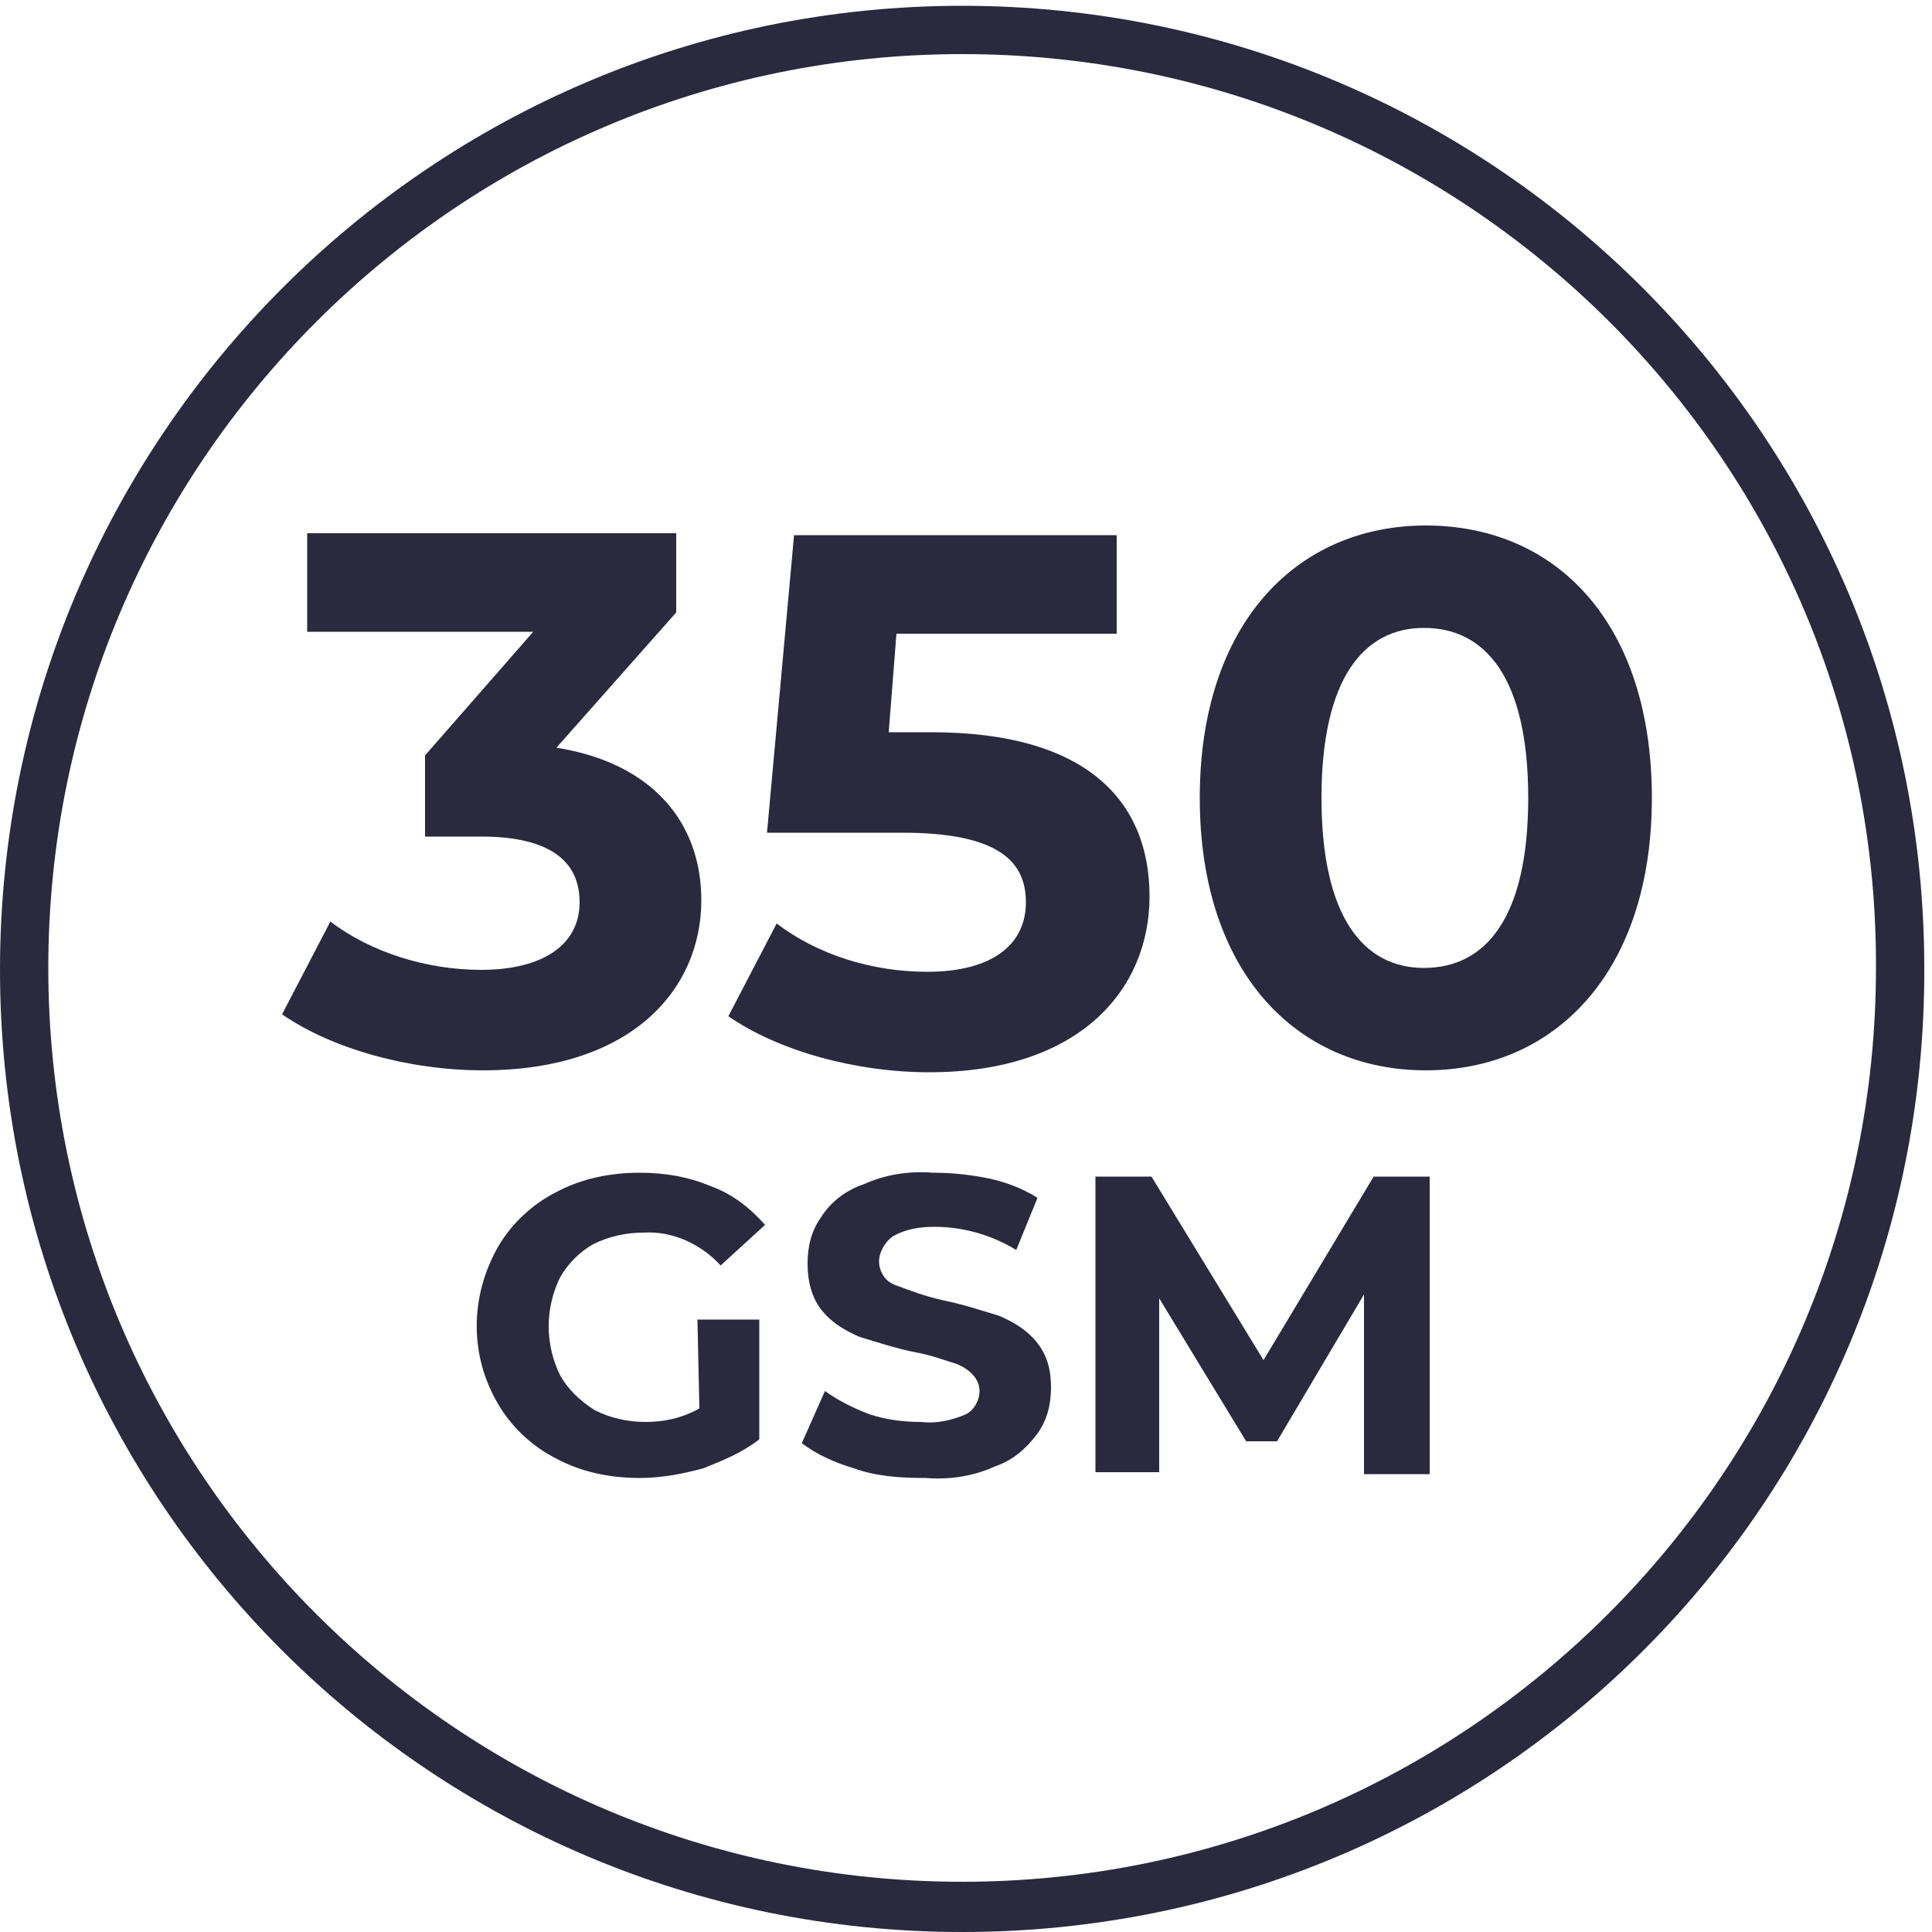
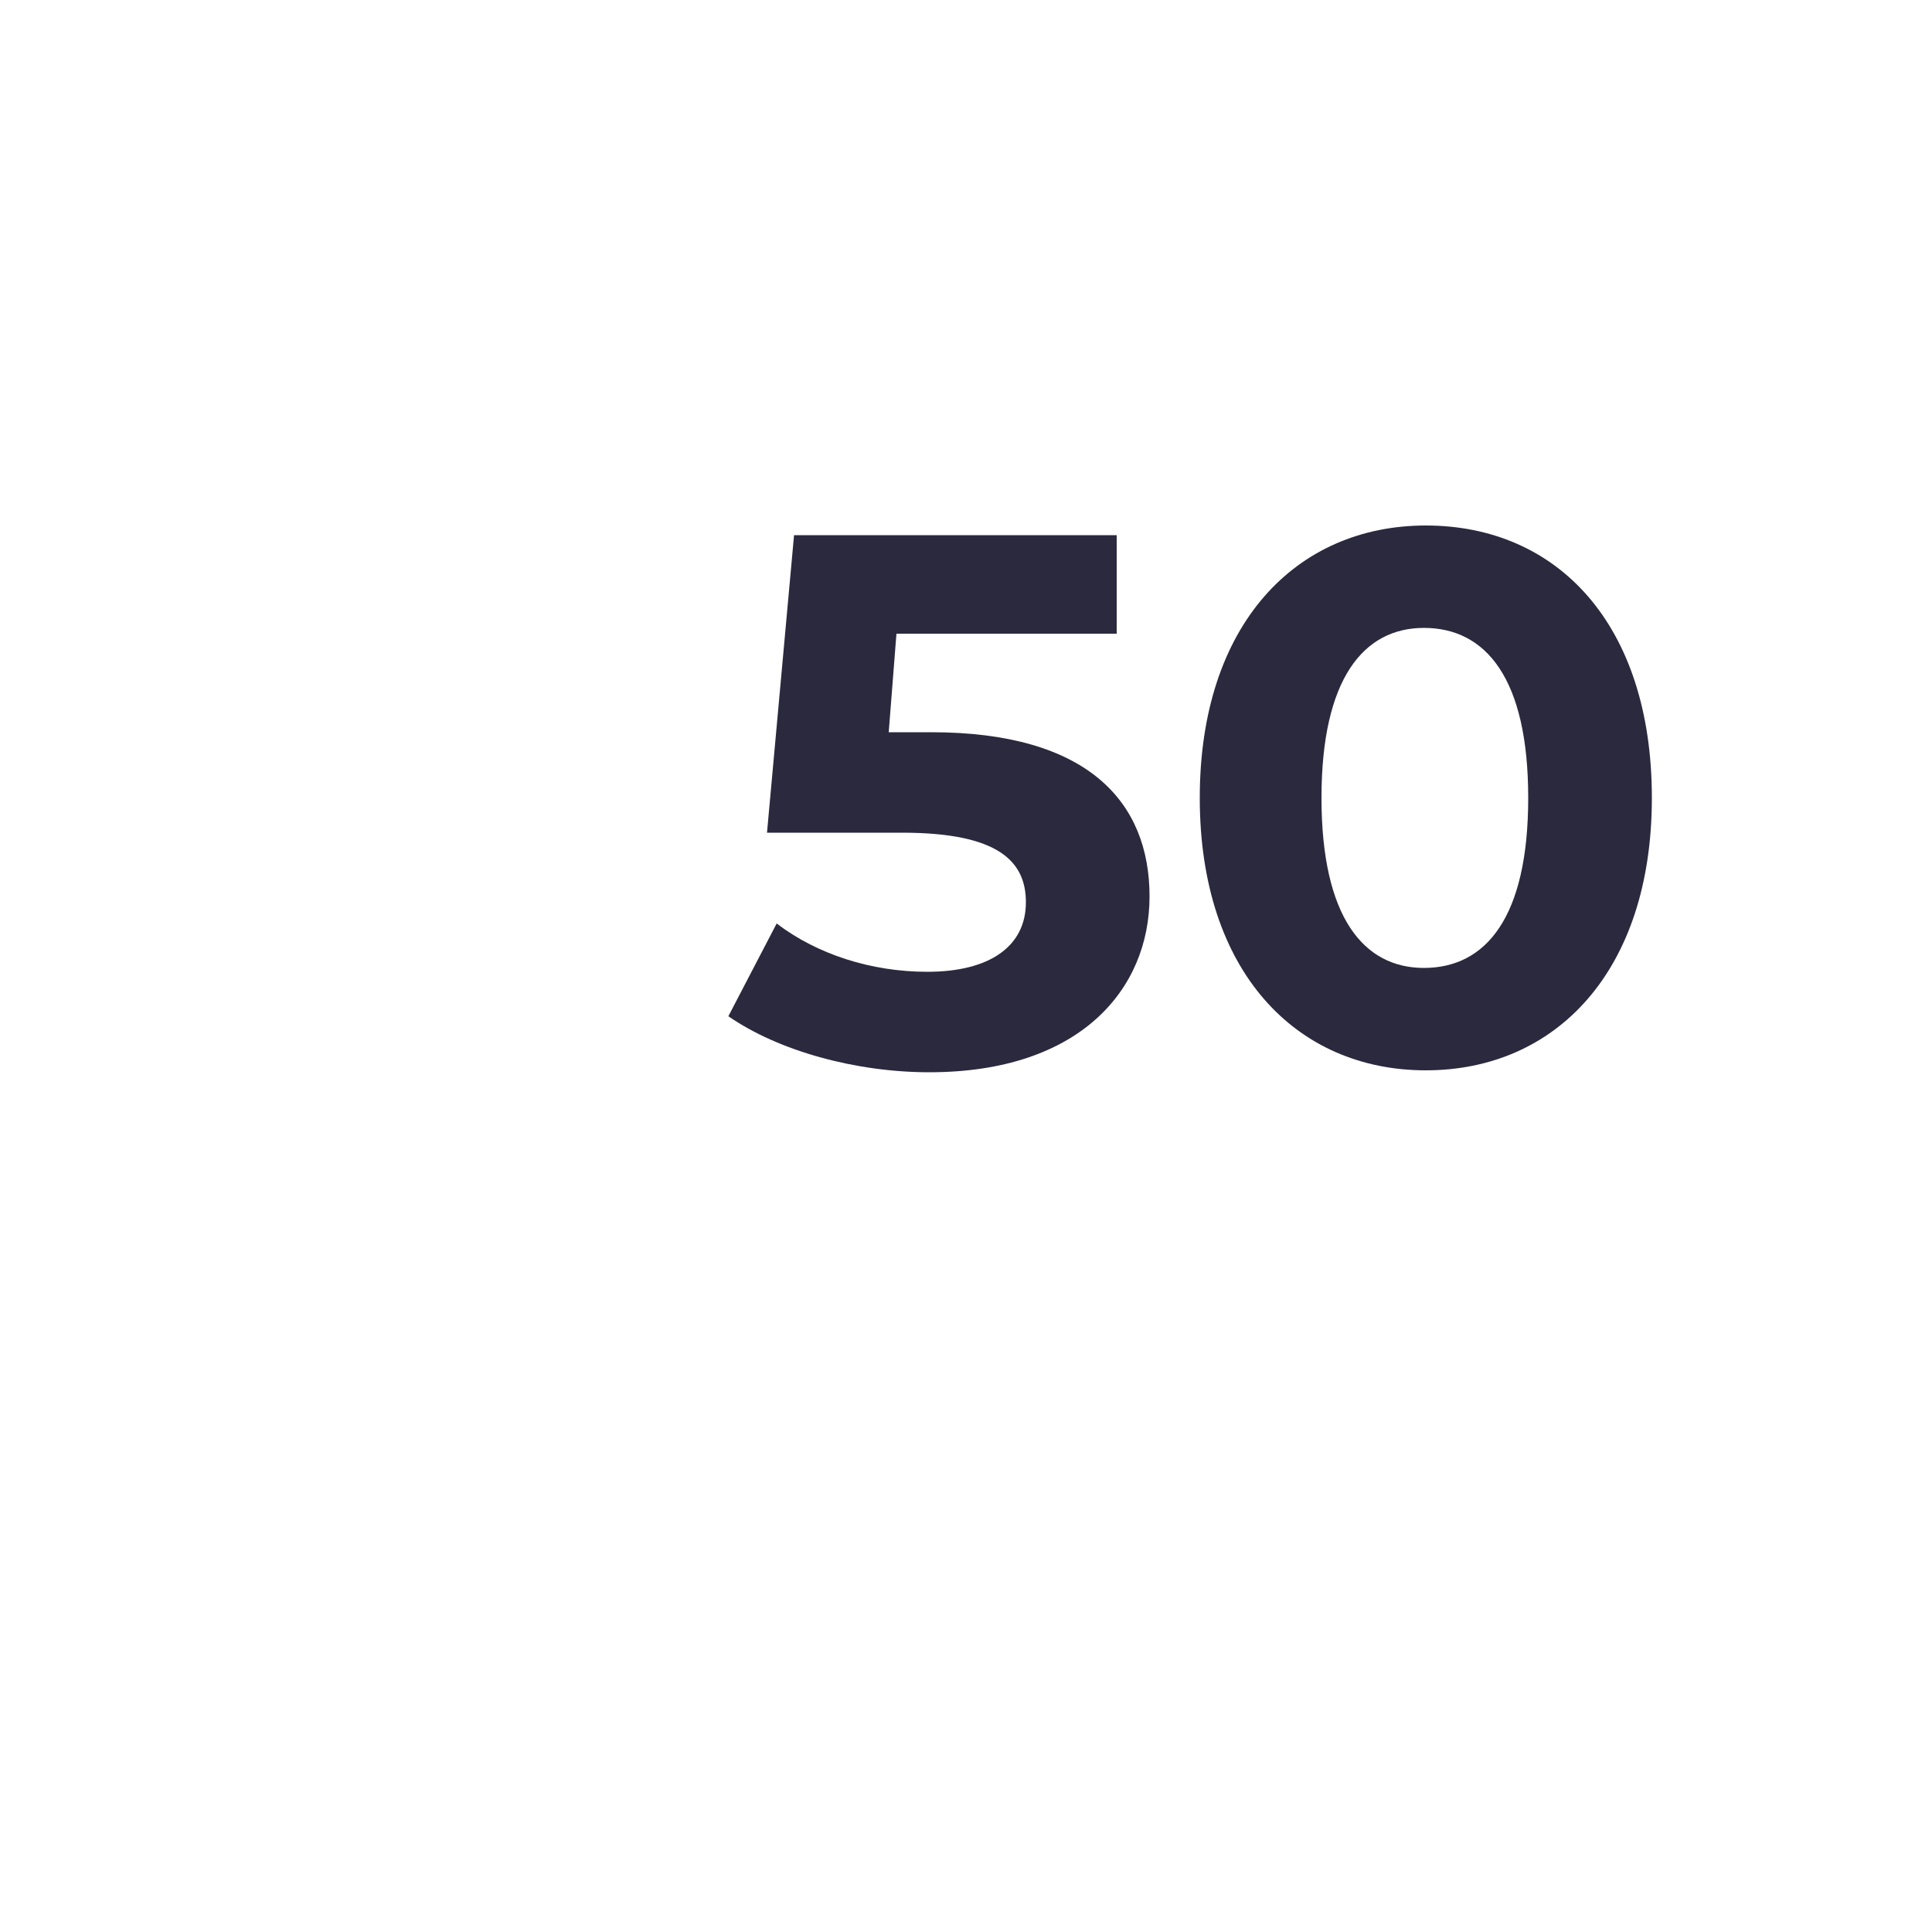
<svg xmlns="http://www.w3.org/2000/svg" xmlns:xlink="http://www.w3.org/1999/xlink" version="1.1" id="Layer_1" x="0px" y="0px" viewBox="0 0 100 100" style="enable-background:new 0 0 100 100;" xml:space="preserve">
  <style type="text/css">
	.st0{clip-path:url(#SVGID_00000086689464319898745730000011888719486878206390_);}
	.st1{fill:#2A293E;}
</style>
  <g id="Group_46">
    <g id="Group_28">
      <g>
        <defs>
-           <rect id="SVGID_1_" width="100" height="100" />
-         </defs>
+           </defs>
        <clipPath id="SVGID_00000165200017401583749040000003814072527676518837_">
          <use xlink:href="#SVGID_1_" style="overflow:visible;" />
        </clipPath>
        <g style="clip-path:url(#SVGID_00000165200017401583749040000003814072527676518837_);">
          <g id="Group_27">
            <path id="Path_44" class="st1" d="M36.1,68.3h3.2v6.2c-0.9,0.7-1.9,1.1-2.9,1.5c-1.1,0.3-2.2,0.5-3.3,0.5c-1.5,0-3-0.3-4.3-1       c-1.2-0.6-2.3-1.6-3-2.8c-1.5-2.5-1.5-5.6,0-8.2c0.7-1.2,1.8-2.2,3-2.8c1.3-0.7,2.8-1,4.3-1c1.3,0,2.5,0.2,3.7,0.7       c1.1,0.4,2,1.1,2.8,2l-2.3,2.1c-1-1.1-2.5-1.8-4-1.7c-0.9,0-1.8,0.2-2.6,0.6c-0.7,0.4-1.3,1-1.7,1.7c-0.8,1.6-0.8,3.5,0,5.1       c0.4,0.7,1,1.3,1.8,1.8c0.8,0.4,1.7,0.6,2.6,0.6c1,0,1.9-0.2,2.8-0.7L36.1,68.3z" />
            <path id="Path_45" class="st1" d="M44.2,76c-1-0.3-1.9-0.7-2.7-1.3l1.2-2.7c0.7,0.5,1.5,0.9,2.3,1.2c0.9,0.3,1.8,0.4,2.7,0.4       c0.8,0.1,1.6-0.1,2.3-0.4c0.4-0.2,0.7-0.7,0.7-1.2c0-0.4-0.2-0.7-0.4-0.9c-0.3-0.3-0.7-0.5-1.1-0.6c-0.6-0.2-1.2-0.4-1.8-0.5       c-1-0.2-1.9-0.5-2.9-0.8c-0.7-0.3-1.4-0.7-1.9-1.3c-0.6-0.7-0.8-1.6-0.8-2.5c0-0.9,0.2-1.7,0.7-2.4c0.5-0.8,1.3-1.4,2.2-1.7       c1.1-0.5,2.3-0.7,3.6-0.6c1,0,1.9,0.1,2.9,0.3c0.9,0.2,1.7,0.5,2.5,1l-1.1,2.7c-1.3-0.8-2.8-1.2-4.2-1.2       c-0.8,0-1.5,0.1-2.2,0.5c-0.4,0.3-0.7,0.8-0.7,1.3c0,0.5,0.3,1,0.8,1.2c0.8,0.3,1.6,0.6,2.5,0.8c1,0.2,1.9,0.5,2.9,0.8       c0.7,0.3,1.4,0.7,1.9,1.3c0.6,0.7,0.8,1.5,0.8,2.4c0,0.9-0.2,1.7-0.7,2.4c-0.6,0.8-1.3,1.4-2.2,1.7c-1.1,0.5-2.3,0.7-3.6,0.6       C46.5,76.5,45.3,76.4,44.2,76" />
-             <path id="Path_46" class="st1" d="M70.6,76.2V67l-4.5,7.6h-1.6L60,67.2v9h-3.3V60.9h2.9l5.8,9.5l5.7-9.5h2.9v15.4H70.6z" />
-             <path id="Path_47" class="st1" d="M49.8,100C22.3,100,0,77.7,0,50.2S22.3,0.3,49.8,0.3s49.8,22.3,49.8,49.8l0,0       C99.7,77.7,77.4,100,49.8,100 M49.8,2.8C23.7,2.8,2.5,24,2.5,50.1s21.2,47.3,47.3,47.3s47.3-21.2,47.3-47.3l0,0       C97.2,24,76,2.8,49.8,2.8" />
          </g>
        </g>
      </g>
    </g>
  </g>
  <g>
-     <path class="st1" d="M36.3,46.6c0,4.6-3.6,8.8-11.3,8.8c-3.8,0-7.8-1.1-10.4-2.9l2.5-4.8c2.1,1.6,5,2.5,7.8,2.5   c3.2,0,5.1-1.3,5.1-3.5c0-2.1-1.5-3.4-5.1-3.4h-2.9v-4.2l5.6-6.4H15.9v-5.1H35v4.1l-6.2,7C33.8,39.5,36.3,42.6,36.3,46.6z" />
    <path class="st1" d="M59.5,46.4c0,4.8-3.6,9.1-11.4,9.1c-3.8,0-7.8-1.1-10.4-2.9l2.5-4.8c2.1,1.6,4.9,2.5,7.8,2.5   c3.2,0,5.1-1.3,5.1-3.6c0-2.1-1.4-3.6-6.4-3.6h-7l1.4-15.4h16.7v5.1H46.4L46,37.9h2.2C56.3,37.9,59.5,41.5,59.5,46.4z" />
    <path class="st1" d="M62.1,41.3c0-9,5-14.1,11.7-14.1c6.8,0,11.7,5.1,11.7,14.1s-5,14.1-11.7,14.1C67.1,55.4,62.1,50.3,62.1,41.3z    M79.1,41.3c0-6.2-2.2-8.8-5.4-8.8c-3.1,0-5.3,2.6-5.3,8.8s2.2,8.8,5.3,8.8C76.9,50.1,79.1,47.5,79.1,41.3z" />
  </g>
</svg>